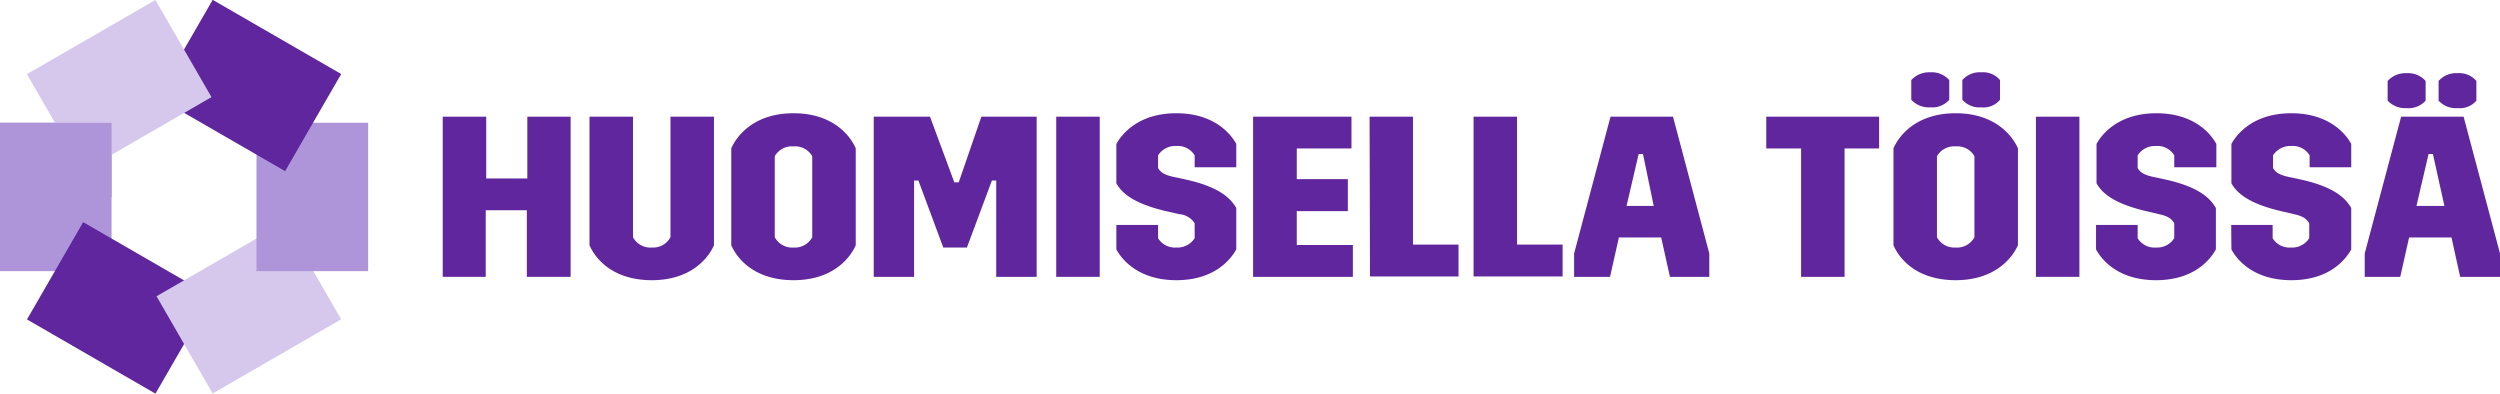
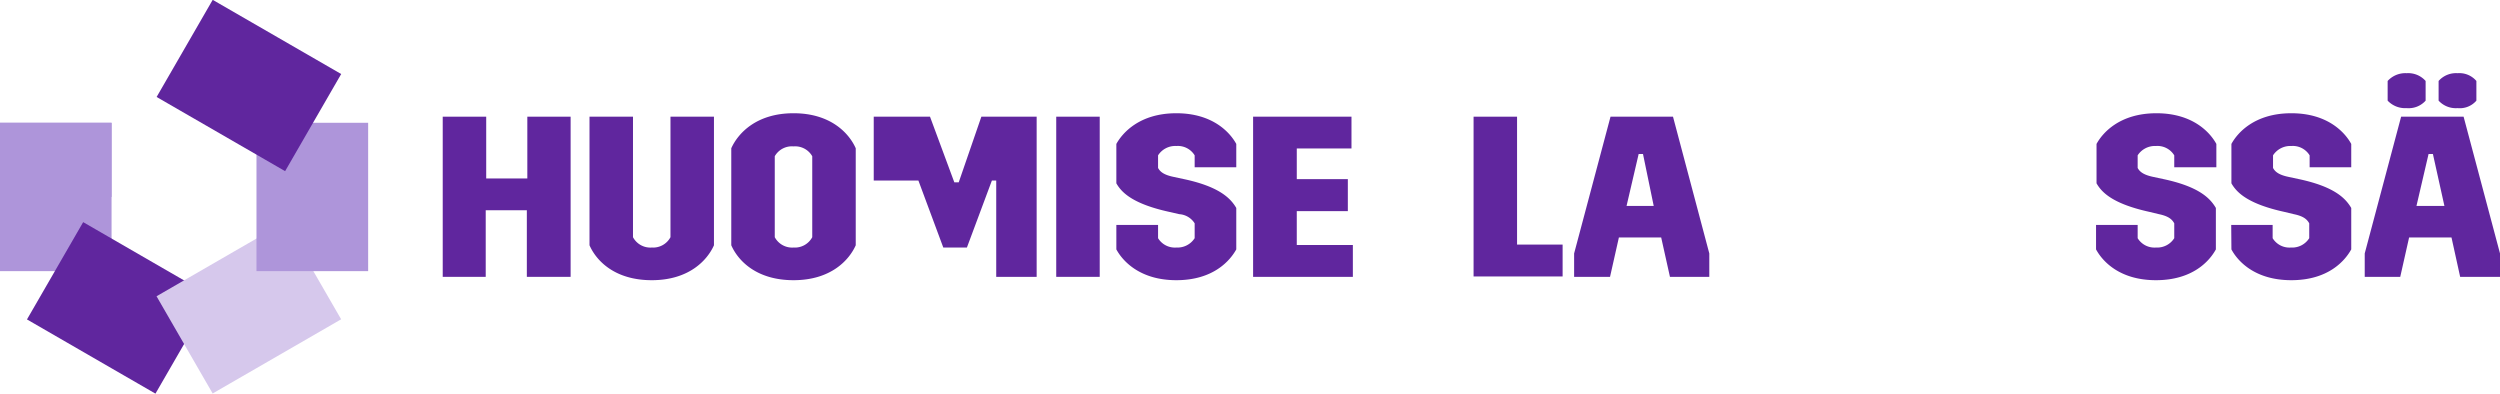
<svg xmlns="http://www.w3.org/2000/svg" viewBox="0 0 254.11 40">
  <defs>
    <style>.cls-1{fill:#ae95da;}.cls-2{fill:#60269e;}.cls-3{fill:#d6c8ec;}</style>
  </defs>
  <g id="Layer_2" data-name="Layer 2">
    <g id="uusi">
      <rect class="cls-1" y="12.48" width="11.34" height="15.08" />
      <rect class="cls-2" x="6.41" y="23.75" width="11.42" height="15.08" transform="translate(-21.03 26.14) rotate(-59.99)" />
      <rect class="cls-3" x="17.76" y="25.58" width="15.08" height="11.41" transform="translate(-12.26 16.84) rotate(-30)" />
      <rect class="cls-1" x="26.07" y="12.48" width="11.35" height="15.08" />
      <rect class="cls-2" x="19.61" y="1.16" width="11.4" height="15.08" transform="translate(5.11 26.26) rotate(-60)" />
-       <rect class="cls-3" x="4.58" y="3" width="15.08" height="11.4" transform="translate(-2.73 7.23) rotate(-30)" />
      <rect class="cls-1" y="12.48" width="11.34" height="7.54" />
      <path class="cls-2" d="M45,11.86h4.42v6.28h4.18V11.86H58V28.14H53.55V21.37H49.37v6.77H45Z" />
      <path class="cls-2" d="M59.92,11.86h4.42V24.11a2,2,0,0,0,1.91,1.05,2,2,0,0,0,1.9-1.05V11.86h4.42V24.93c-.67,1.51-2.53,3.55-6.32,3.55s-5.65-2-6.33-3.55Z" />
      <path class="cls-2" d="M74.33,15.07c.68-1.51,2.54-3.56,6.33-3.56s5.65,2.05,6.32,3.56v9.86c-.67,1.51-2.53,3.55-6.32,3.55s-5.65-2-6.33-3.55Zm8.23.81a2,2,0,0,0-1.9-1,2,2,0,0,0-1.91,1v8.23a2,2,0,0,0,1.91,1.05,2,2,0,0,0,1.9-1.05Z" />
-       <path class="cls-2" d="M88.81,11.86h5.72L97,18.53h.45l2.3-6.67h5.62V28.14h-4.11V18.35h-.44l-2.54,6.81H95.88l-2.53-6.81h-.44v9.79h-4.1Z" />
+       <path class="cls-2" d="M88.81,11.86h5.72L97,18.53h.45l2.3-6.67h5.62V28.14h-4.11V18.35h-.44l-2.54,6.81H95.88l-2.53-6.81h-.44h-4.1Z" />
      <path class="cls-2" d="M107.36,11.86h4.42V28.14h-4.42Z" />
      <path class="cls-2" d="M113.47,22.86h4.24v1.35a2,2,0,0,0,1.86.95,2.07,2.07,0,0,0,1.86-.95V22.7a2,2,0,0,0-1.56-.93l-1.05-.24c-3.58-.79-4.79-1.9-5.35-2.9v-4c.59-1.07,2.31-3.12,6.1-3.12s5.51,2.05,6.09,3.12V17h-4.23V15.79a2,2,0,0,0-1.86-.95,2.07,2.07,0,0,0-1.86.95v1.28c.21.39.58.7,1.58.91l1.07.23c3.55.76,4.72,1.93,5.3,2.93v4.21c-.63,1.14-2.33,3.13-6.09,3.13s-5.49-2-6.1-3.13Z" />
      <path class="cls-2" d="M127.37,11.86h10v3.23h-5.56v3.12H137v3.25h-5.19V24.9h5.7v3.24H127.37Z" />
-       <path class="cls-2" d="M139.21,11.86h4.41v13h4.63v3.24h-9Z" />
      <path class="cls-2" d="M149.78,11.86h4.42v13h4.63v3.24h-9.05Z" />
      <path class="cls-2" d="M160,25.76l3.7-13.9h6.35l3.69,13.9v2.38h-4l-.89-4h-4.3l-.9,4H160Zm8.09-4.83L167,15.65h-.44l-1.23,5.28Z" />
-       <path class="cls-2" d="M183.07,15.09h-3.54V11.86H191v3.23h-3.51V28.14h-4.42Z" />
-       <path class="cls-2" d="M192.46,15.07c.67-1.51,2.53-3.56,6.32-3.56s5.65,2.05,6.33,3.56v9.86c-.68,1.51-2.54,3.55-6.33,3.55s-5.65-2-6.32-3.55Zm1.81-6.93a2.45,2.45,0,0,1,1.93-.79,2.36,2.36,0,0,1,1.93.79v2a2.28,2.28,0,0,1-1.93.77,2.42,2.42,0,0,1-1.93-.77Zm6.42,7.74a2,2,0,0,0-1.91-1,2,2,0,0,0-1.9,1v8.23a2,2,0,0,0,1.9,1.05,2,2,0,0,0,1.91-1.05Zm-1.23-7.74a2.34,2.34,0,0,1,1.93-.79,2.25,2.25,0,0,1,1.9.79v2a2.17,2.17,0,0,1-1.9.77,2.32,2.32,0,0,1-1.93-.77Z" />
-       <path class="cls-2" d="M206.94,11.86h4.42V28.14h-4.42Z" />
      <path class="cls-2" d="M213.05,22.86h4.23v1.35a2,2,0,0,0,1.86.95,2.05,2.05,0,0,0,1.86-.95V22.7c-.23-.42-.6-.73-1.55-.93l-1-.24c-3.58-.79-4.79-1.9-5.35-2.9v-4c.58-1.07,2.3-3.12,6.09-3.12s5.51,2.05,6.09,3.12V17H221V15.79a2,2,0,0,0-1.86-.95,2.09,2.09,0,0,0-1.86.95v1.28c.21.39.59.7,1.58.91l1.07.23c3.56.76,4.72,1.93,5.3,2.93v4.21c-.62,1.14-2.32,3.13-6.09,3.13s-5.48-2-6.09-3.13Z" />
      <path class="cls-2" d="M226.79,22.86H231v1.35a2,2,0,0,0,1.86.95,2.05,2.05,0,0,0,1.86-.95V22.7c-.23-.42-.6-.73-1.56-.93l-1-.24c-3.58-.79-4.79-1.9-5.35-2.9v-4c.58-1.07,2.3-3.12,6.09-3.12s5.51,2.05,6.09,3.12V17h-4.23V15.79a2,2,0,0,0-1.86-.95,2.09,2.09,0,0,0-1.86.95v1.28c.21.39.58.7,1.58.91l1.07.23c3.56.76,4.72,1.93,5.3,2.93v4.21c-.63,1.14-2.32,3.13-6.09,3.13s-5.49-2-6.09-3.13Z" />
      <path class="cls-2" d="M240.36,25.76l3.7-13.9h6.35l3.7,13.9v2.38h-4.05l-.88-4h-4.31l-.9,4h-3.61Zm2.33-17.53a2.43,2.43,0,0,1,1.93-.79,2.36,2.36,0,0,1,1.93.79v2a2.31,2.31,0,0,1-1.93.76,2.44,2.44,0,0,1-1.93-.76Zm5.77,12.7-1.17-5.28h-.44l-1.23,5.28Zm-.59-12.7a2.36,2.36,0,0,1,1.93-.79,2.27,2.27,0,0,1,1.91.79v2a2.22,2.22,0,0,1-1.91.76,2.37,2.37,0,0,1-1.93-.76Z" />
    </g>
  </g>
</svg>